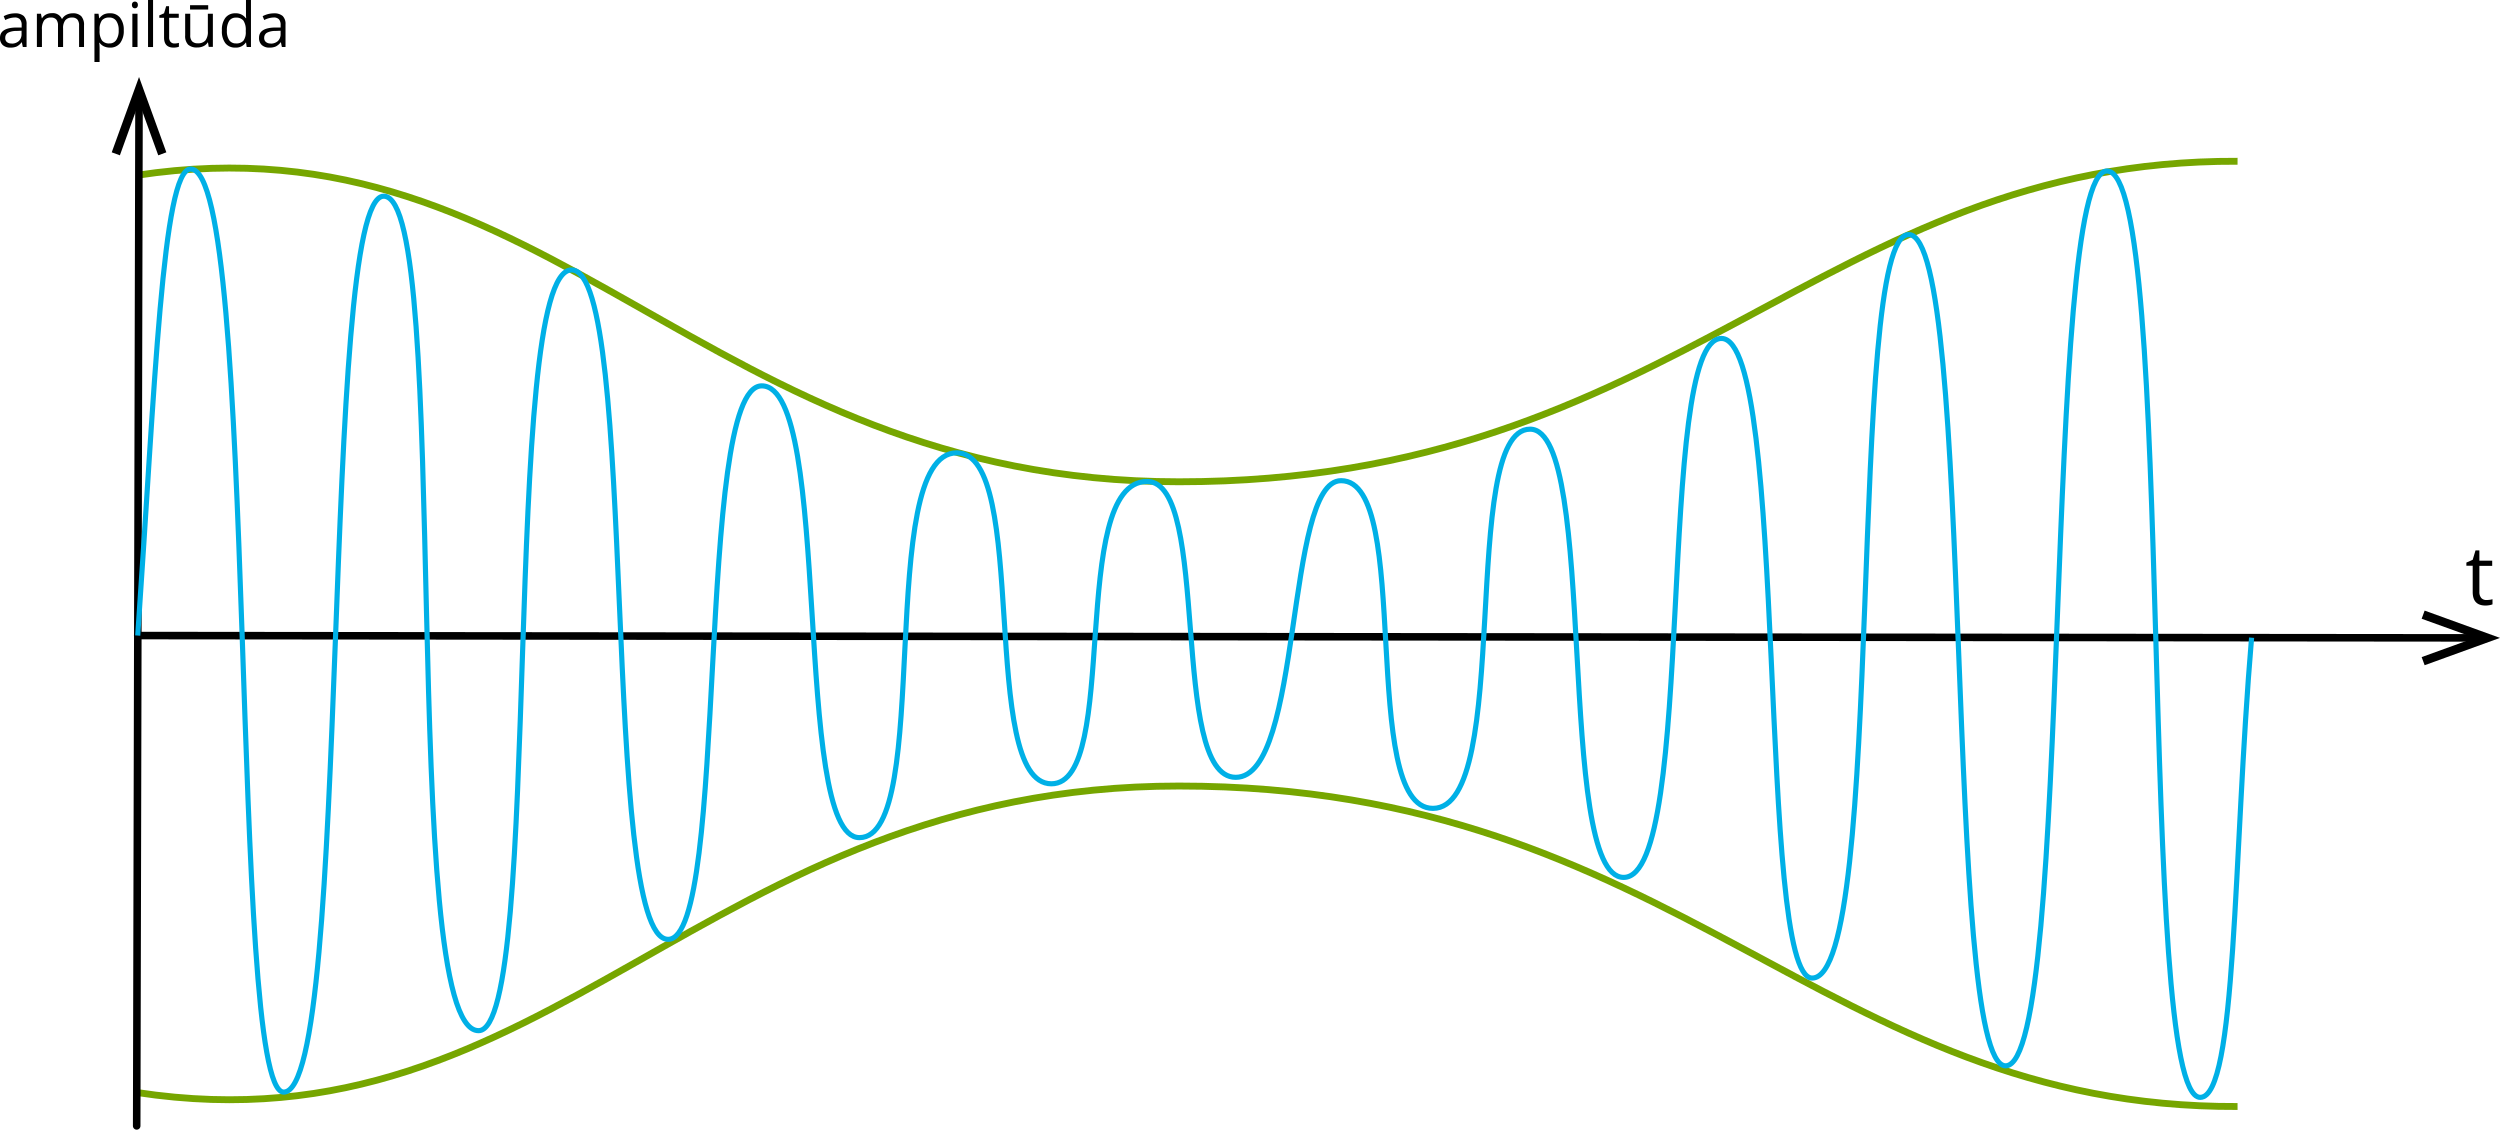
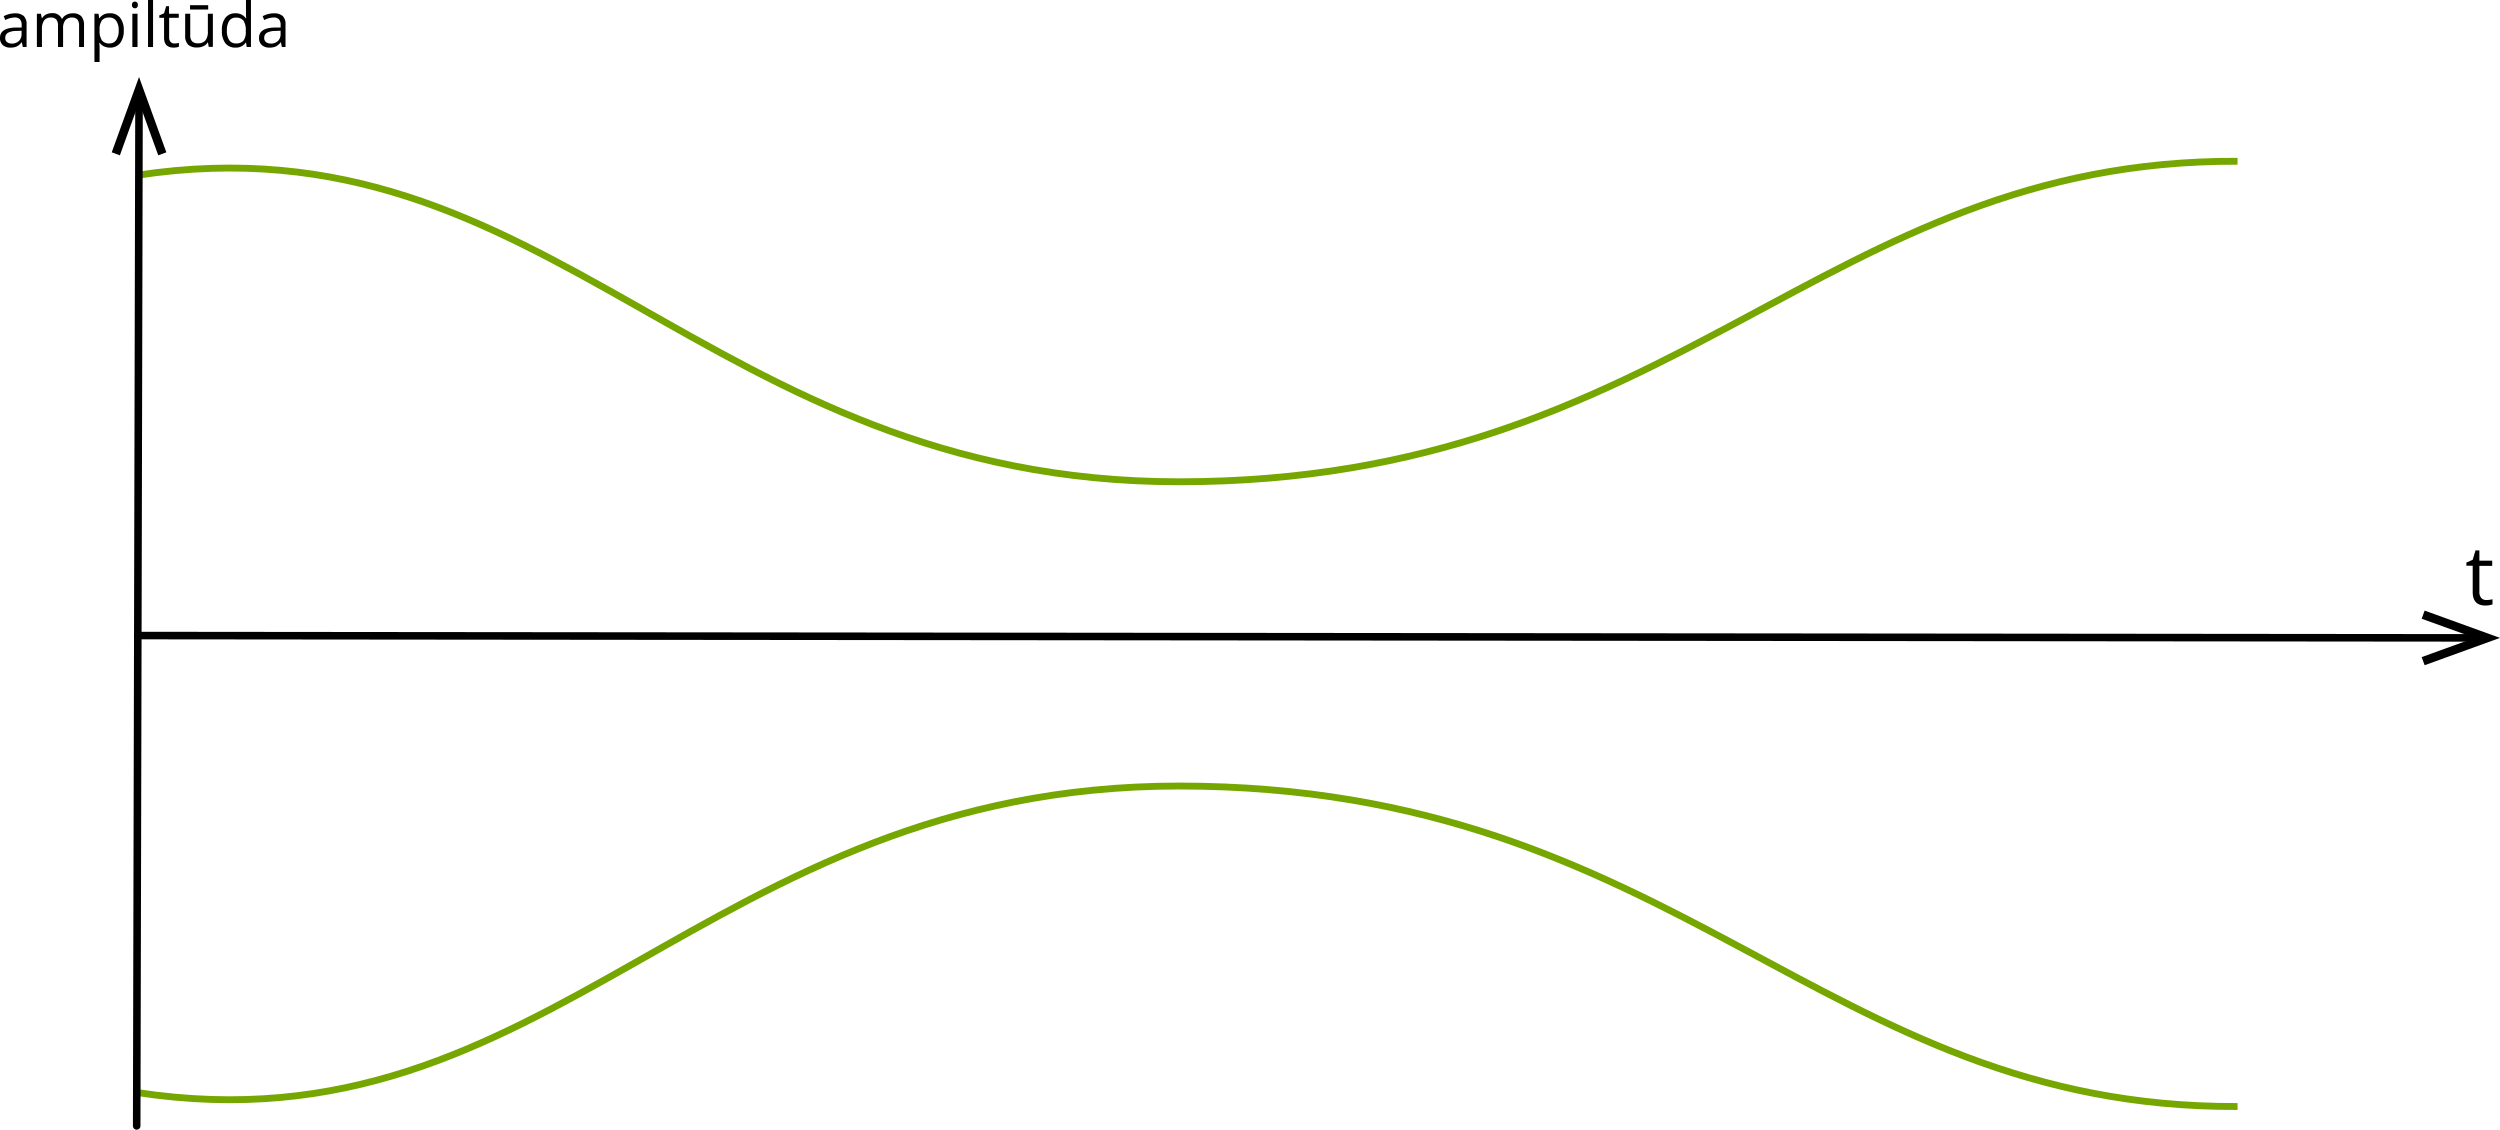
<svg xmlns="http://www.w3.org/2000/svg" width="727.2" height="328.6" viewBox="0 0 727.2 328.6">
  <defs>
    <style>
      .cls-1, .cls-2, .cls-3 {
        fill: none;
      }

      .cls-1 {
        stroke: #76a600;
        stroke-width: 2px;
      }

      .cls-1, .cls-3 {
        stroke-miterlimit: 10;
      }

      .cls-2 {
        stroke: #000;
        stroke-linecap: round;
        stroke-linejoin: round;
        stroke-width: 2.2px;
      }

      .cls-3 {
        stroke: #00b0e6;
        stroke-width: 1.5px;
      }
    </style>
  </defs>
  <title>13_1</title>
  <g id="Слой_2" data-name="Слой 2">
    <g id="Слой_1-2" data-name="Слой 1">
      <g>
        <path class="cls-1" d="M39.76,51c120.37-18.39,164.8,89.14,303.18,89.14,145.36,0,186.89-93.74,307.92-93.23" />
        <path class="cls-1" d="M39.76,317.78c120.37,18.38,164.8-89.14,303.18-89.14,145.36,0,186.89,93.74,307.92,93.22" />
        <line class="cls-2" x1="40.06" y1="184.87" x2="721.21" y2="185.55" />
        <polygon points="705.28 193.5 704.41 191.14 719.85 185.55 704.41 179.98 705.28 177.61 727.2 185.55 705.28 193.5" />
        <polygon points="48.39 44.31 46.03 45.18 40.44 29.74 34.87 45.18 32.5 44.31 40.44 22.39 48.39 44.31" />
        <g>
          <path d="M6.64,13.68,6.35,12.3H6.28a4,4,0,0,1-1.43,1.23,4.48,4.48,0,0,1-1.79.32,3.18,3.18,0,0,1-2.25-.74A2.69,2.69,0,0,1,0,11Q0,8.1,4.67,8l1.63,0V7.3a2.42,2.42,0,0,0-.49-1.67,2,2,0,0,0-1.56-.54,6.23,6.23,0,0,0-2.72.74L1.08,4.71A7.13,7.13,0,0,1,2.64,4.1a7.08,7.08,0,0,1,1.7-.22,3.7,3.7,0,0,1,2.56.77A3.21,3.21,0,0,1,7.73,7.1v6.58Zm-3.29-1a3,3,0,0,0,2.14-.75,2.75,2.75,0,0,0,.78-2.09V8.94L4.81,9a5.28,5.28,0,0,0-2.51.54A1.64,1.64,0,0,0,1.53,11,1.48,1.48,0,0,0,2,12.23,2,2,0,0,0,3.35,12.65Z" />
          <path d="M23,13.68V7.41a2.61,2.61,0,0,0-.49-1.73A1.92,1.92,0,0,0,21,5.11a2.46,2.46,0,0,0-2,.78,3.67,3.67,0,0,0-.65,2.41v5.38H16.87V7.41a2.61,2.61,0,0,0-.5-1.73,1.91,1.91,0,0,0-1.53-.57,2.37,2.37,0,0,0-2,.82,4.4,4.4,0,0,0-.64,2.69v5.06H10.73V4h1.19l.24,1.32h.07a2.86,2.86,0,0,1,1.16-1.1,3.59,3.59,0,0,1,1.68-.39A2.87,2.87,0,0,1,18,5.5h.07a3,3,0,0,1,1.24-1.19,3.83,3.83,0,0,1,1.87-.44,3.28,3.28,0,0,1,2.45.84,3.75,3.75,0,0,1,.81,2.68v6.29Z" />
          <path d="M32,13.85a4,4,0,0,1-1.72-.35,3.26,3.26,0,0,1-1.31-1.06h-.1a12.84,12.84,0,0,1,.1,1.6v4H27.47V4h1.19l.2,1.32h.07a3.42,3.42,0,0,1,1.31-1.14A3.92,3.92,0,0,1,32,3.87a3.53,3.53,0,0,1,2.95,1.31A5.71,5.71,0,0,1,36,8.85a5.79,5.79,0,0,1-1.06,3.69A3.59,3.59,0,0,1,32,13.85Zm-.21-8.74a2.6,2.6,0,0,0-2.14.81,4.29,4.29,0,0,0-.68,2.61v.32a4.87,4.87,0,0,0,.68,2.91,2.58,2.58,0,0,0,2.17.87,2.27,2.27,0,0,0,2-1,4.8,4.8,0,0,0,.7-2.79,4.61,4.61,0,0,0-.7-2.76A2.33,2.33,0,0,0,31.75,5.11Z" />
          <path d="M38.38,1.43A.94.94,0,0,1,38.63.7a.83.83,0,0,1,.61-.23.84.84,0,0,1,.61.23,1,1,0,0,1,.25.73,1,1,0,0,1-.25.74.85.85,0,0,1-.61.24.84.84,0,0,1-.61-.24A1,1,0,0,1,38.38,1.43ZM40,13.68H38.5V4H40Z" />
          <path d="M44.52,13.68H43.06V0h1.46Z" />
          <path d="M50.72,12.65a4.56,4.56,0,0,0,.75-.06,5.41,5.41,0,0,0,.57-.12v1.12a2.94,2.94,0,0,1-.7.19,5.16,5.16,0,0,1-.83.07q-2.79,0-2.79-2.94V5.18H46.34V4.47l1.38-.6.61-2.06h.84V4H52V5.18h-2.8v5.67a1.91,1.91,0,0,0,.42,1.33A1.43,1.43,0,0,0,50.72,12.65Z" />
          <path d="M55.34,4v6.25a2.5,2.5,0,0,0,.53,1.76,2.18,2.18,0,0,0,1.68.58,2.73,2.73,0,0,0,2.21-.83,4.13,4.13,0,0,0,.7-2.69V4h1.46v9.64H60.71l-.21-1.3h-.08a2.8,2.8,0,0,1-1.24,1.09,4,4,0,0,1-1.81.38A3.73,3.73,0,0,1,54.73,13a3.58,3.58,0,0,1-.87-2.68V4Zm-.06-2.48h5.28V2.77H55.28Z" />
          <path d="M71.57,12.38h-.08a3.42,3.42,0,0,1-3,1.47,3.58,3.58,0,0,1-2.94-1.29,5.69,5.69,0,0,1-1-3.67,5.78,5.78,0,0,1,1-3.7,3.54,3.54,0,0,1,2.94-1.32,3.49,3.49,0,0,1,3,1.42h.12l-.06-.69,0-.68V0H73V13.68H71.76Zm-2.92.25a2.67,2.67,0,0,0,2.17-.81,4.13,4.13,0,0,0,.67-2.63v-.3A4.9,4.9,0,0,0,70.81,6a2.61,2.61,0,0,0-2.18-.87,2.22,2.22,0,0,0-2,1A5,5,0,0,0,66,8.9a4.71,4.71,0,0,0,.68,2.79A2.28,2.28,0,0,0,68.65,12.63Z" />
          <path d="M82,13.68l-.29-1.38h-.07a4,4,0,0,1-1.44,1.23,4.44,4.44,0,0,1-1.79.32,3.17,3.17,0,0,1-2.24-.74,2.66,2.66,0,0,1-.82-2.1Q75.32,8.1,80,8l1.63,0V7.3a2.47,2.47,0,0,0-.48-1.67,2,2,0,0,0-1.56-.54,6.27,6.27,0,0,0-2.73.74L76.4,4.71a7,7,0,0,1,3.26-.83,3.7,3.7,0,0,1,2.56.77,3.21,3.21,0,0,1,.83,2.45v6.58Zm-3.3-1a3,3,0,0,0,2.14-.75,2.75,2.75,0,0,0,.78-2.09V8.94L80.13,9a5.28,5.28,0,0,0-2.51.54A1.64,1.64,0,0,0,76.85,11a1.48,1.48,0,0,0,.48,1.2A2,2,0,0,0,78.67,12.65Z" />
        </g>
        <line class="cls-2" x1="39.76" y1="327.5" x2="40.44" y2="28.38" />
        <path d="M723.26,174.53a6.41,6.41,0,0,0,1-.07,6.86,6.86,0,0,0,.76-.16v1.49a3.76,3.76,0,0,1-.93.25,6.61,6.61,0,0,1-1.11.1q-3.72,0-3.72-3.93v-7.64h-1.84v-.93l1.84-.81.82-2.74h1.12v3h3.73v1.51h-3.73v7.56a2.61,2.61,0,0,0,.55,1.78A1.92,1.92,0,0,0,723.26,174.53Z" />
-         <path class="cls-3" d="M40.06,184.87c5-72.18,7.22-135.71,15.39-135.71,19.58,0,11.23,268.51,27.06,268.51,19.75,0,10.56-260.6,29.11-260.6,19.92,0,4.09,242.73,27.58,242.73,18.72,0,6.46-221.28,27.06-221.28,19.4,0,8.34,194.72,28.08,194.72,17.71,0,7.83-161,27.24-161,20.76,0,8.68,131.41,28.42,131.41,21.45,0,4.49-111.93,28.32-111.93,21.27,0,6.24,96.27,27.51,96.27,20.09,0,4.77-87.94,27.83-87.94,18.64,0,6.39,86.06,25.79,86.06,19.58,0,14.3-86.29,30.64-86.29,20.94,0,4.94,95.32,26.72,95.32,23.32,0,7.49-110.3,28.26-110.3,19.91,0,7.32,130.38,27.23,130.38,21.28,0,9.19-156.77,28.43-156.77,19.4,0,10.38,186.05,26.38,186.05,21.45,0,10-216.26,28.09-216.26,19.23,0,10.06,241.79,28.19,241.79C603.05,310,594,49.74,612.87,49.74,633,49.74,621.49,319.2,640,319.2c10.6,0,9.56-70.2,14.94-133.71" />
      </g>
    </g>
  </g>
</svg>